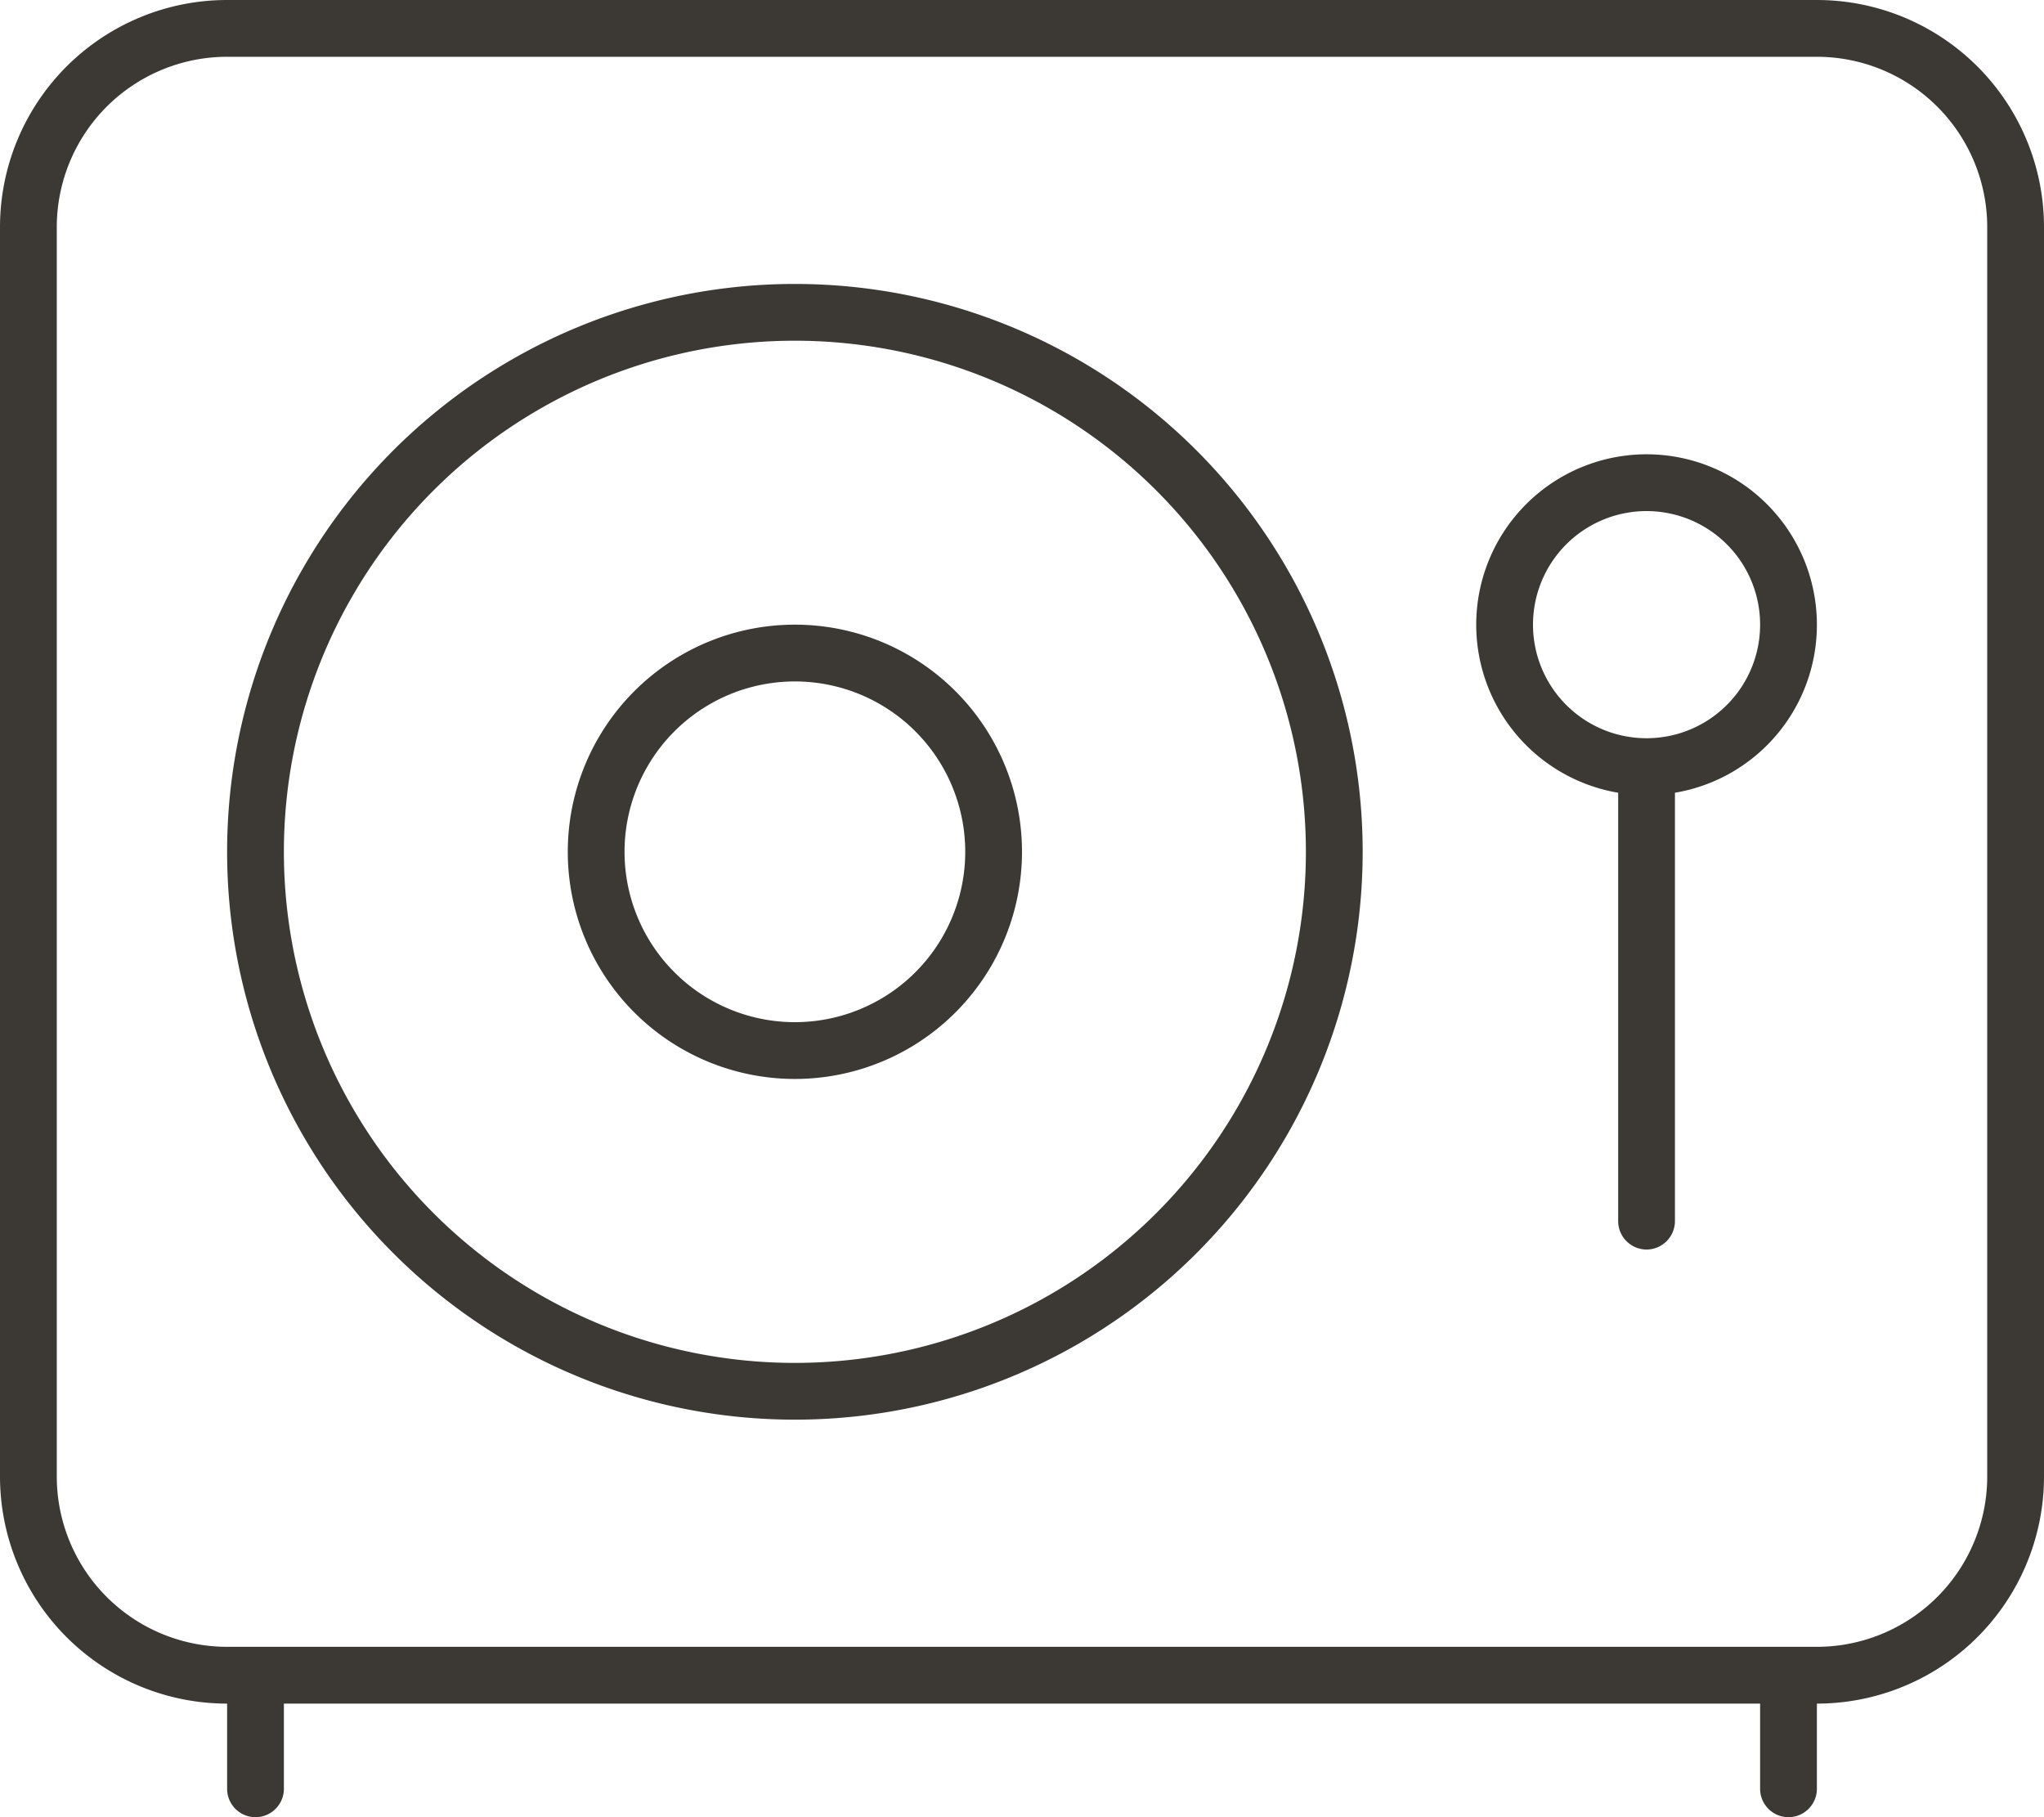
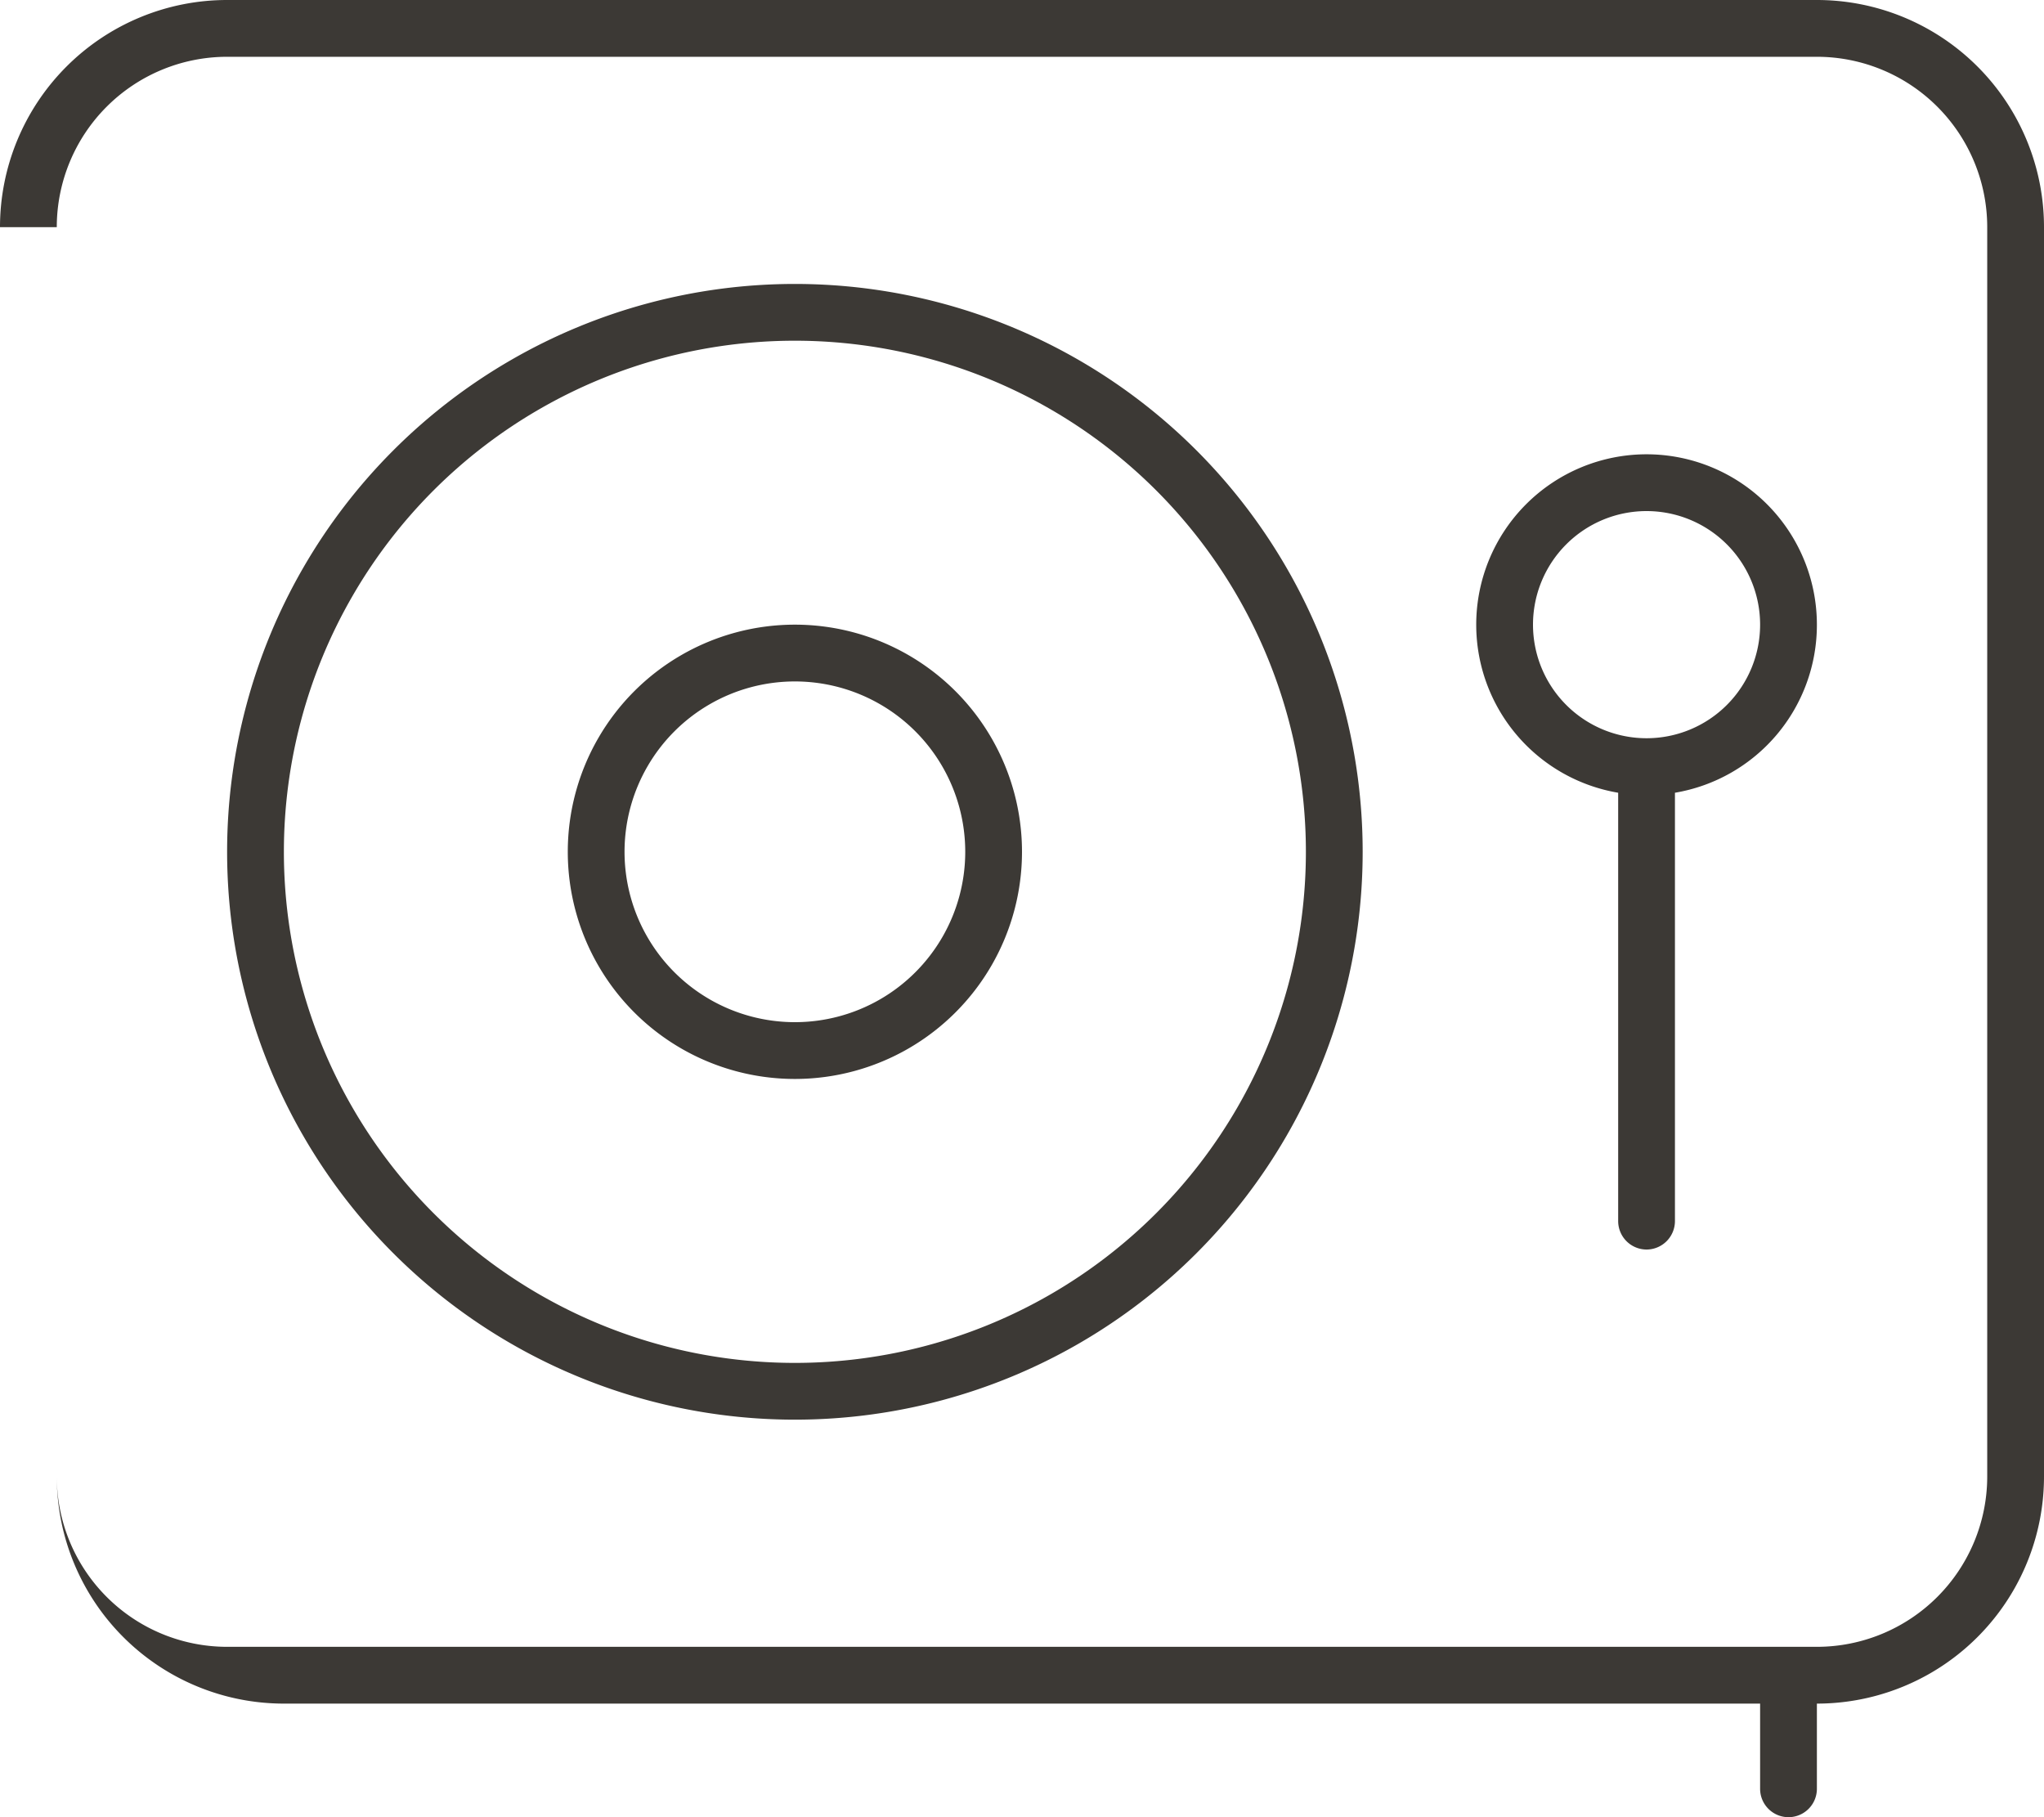
<svg xmlns="http://www.w3.org/2000/svg" width="45" height="40" viewBox="0 0 45 40">
-   <path id="safe" d="M5-33.75A3.751,3.751,0,0,0,1.25-30V-2.5A3.751,3.751,0,0,0,5,1.25H40A3.751,3.751,0,0,0,43.75-2.5V-30A3.751,3.751,0,0,0,40-33.75ZM0-30a5,5,0,0,1,5-5H40a5,5,0,0,1,5,5V-2.5a5,5,0,0,1-5,5V4.375a.625.625,0,0,1-1.25,0V2.5H6.25V4.375a.625.625,0,0,1-1.25,0V2.5a5,5,0,0,1-5-5V-30ZM28.75-16.25a11.25,11.25,0,0,0-5.625-9.743,11.25,11.25,0,0,0-11.25,0A11.25,11.25,0,0,0,6.25-16.25a11.25,11.25,0,0,0,5.625,9.743,11.25,11.25,0,0,0,11.25,0A11.25,11.25,0,0,0,28.75-16.25ZM5-16.25a12.5,12.5,0,0,1,6.25-10.825,12.5,12.5,0,0,1,12.5,0A12.5,12.5,0,0,1,30-16.25,12.5,12.5,0,0,1,23.75-5.425a12.5,12.5,0,0,1-12.5,0A12.5,12.5,0,0,1,5-16.25ZM17.5-12.5a3.75,3.75,0,0,0,3.248-1.875,3.75,3.75,0,0,0,0-3.75A3.75,3.75,0,0,0,17.5-20a3.75,3.75,0,0,0-3.248,1.875,3.75,3.75,0,0,0,0,3.75A3.75,3.75,0,0,0,17.5-12.5Zm0-8.75a5,5,0,0,1,4.33,2.5,5,5,0,0,1,0,5,5,5,0,0,1-4.33,2.5,5,5,0,0,1-4.33-2.5,5,5,0,0,1,0-5A5,5,0,0,1,17.5-21.25Zm21.25,0a2.5,2.5,0,0,0-2.5-2.5,2.5,2.5,0,0,0-2.5,2.5,2.5,2.5,0,0,0,2.5,2.5A2.5,2.5,0,0,0,38.75-21.25Zm1.25,0a3.747,3.747,0,0,1-3.125,3.7v9.43a.627.627,0,0,1-.625.625.627.627,0,0,1-.625-.625v-9.43a3.753,3.753,0,0,1-3.125-3.7A3.751,3.751,0,0,1,36.25-25,3.751,3.751,0,0,1,40-21.25Z" transform="translate(0 35)" fill="#3c3935" />
+   <path id="safe" d="M5-33.75A3.751,3.751,0,0,0,1.25-30V-2.5A3.751,3.751,0,0,0,5,1.25H40A3.751,3.751,0,0,0,43.75-2.5V-30A3.751,3.751,0,0,0,40-33.75ZM0-30a5,5,0,0,1,5-5H40a5,5,0,0,1,5,5V-2.5a5,5,0,0,1-5,5V4.375a.625.625,0,0,1-1.25,0V2.5H6.25V4.375V2.5a5,5,0,0,1-5-5V-30ZM28.75-16.25a11.25,11.25,0,0,0-5.625-9.743,11.25,11.25,0,0,0-11.25,0A11.25,11.25,0,0,0,6.25-16.25a11.25,11.25,0,0,0,5.625,9.743,11.25,11.25,0,0,0,11.25,0A11.25,11.25,0,0,0,28.75-16.25ZM5-16.25a12.5,12.5,0,0,1,6.25-10.825,12.5,12.5,0,0,1,12.5,0A12.5,12.5,0,0,1,30-16.25,12.5,12.5,0,0,1,23.75-5.425a12.5,12.5,0,0,1-12.5,0A12.5,12.5,0,0,1,5-16.25ZM17.5-12.5a3.75,3.75,0,0,0,3.248-1.875,3.75,3.75,0,0,0,0-3.75A3.75,3.75,0,0,0,17.5-20a3.75,3.75,0,0,0-3.248,1.875,3.75,3.75,0,0,0,0,3.75A3.75,3.75,0,0,0,17.5-12.5Zm0-8.75a5,5,0,0,1,4.33,2.5,5,5,0,0,1,0,5,5,5,0,0,1-4.33,2.5,5,5,0,0,1-4.33-2.5,5,5,0,0,1,0-5A5,5,0,0,1,17.5-21.25Zm21.25,0a2.5,2.5,0,0,0-2.5-2.5,2.5,2.5,0,0,0-2.5,2.5,2.5,2.5,0,0,0,2.5,2.5A2.5,2.5,0,0,0,38.75-21.25Zm1.25,0a3.747,3.747,0,0,1-3.125,3.7v9.43a.627.627,0,0,1-.625.625.627.627,0,0,1-.625-.625v-9.43a3.753,3.753,0,0,1-3.125-3.7A3.751,3.751,0,0,1,36.25-25,3.751,3.751,0,0,1,40-21.25Z" transform="translate(0 35)" fill="#3c3935" />
</svg>